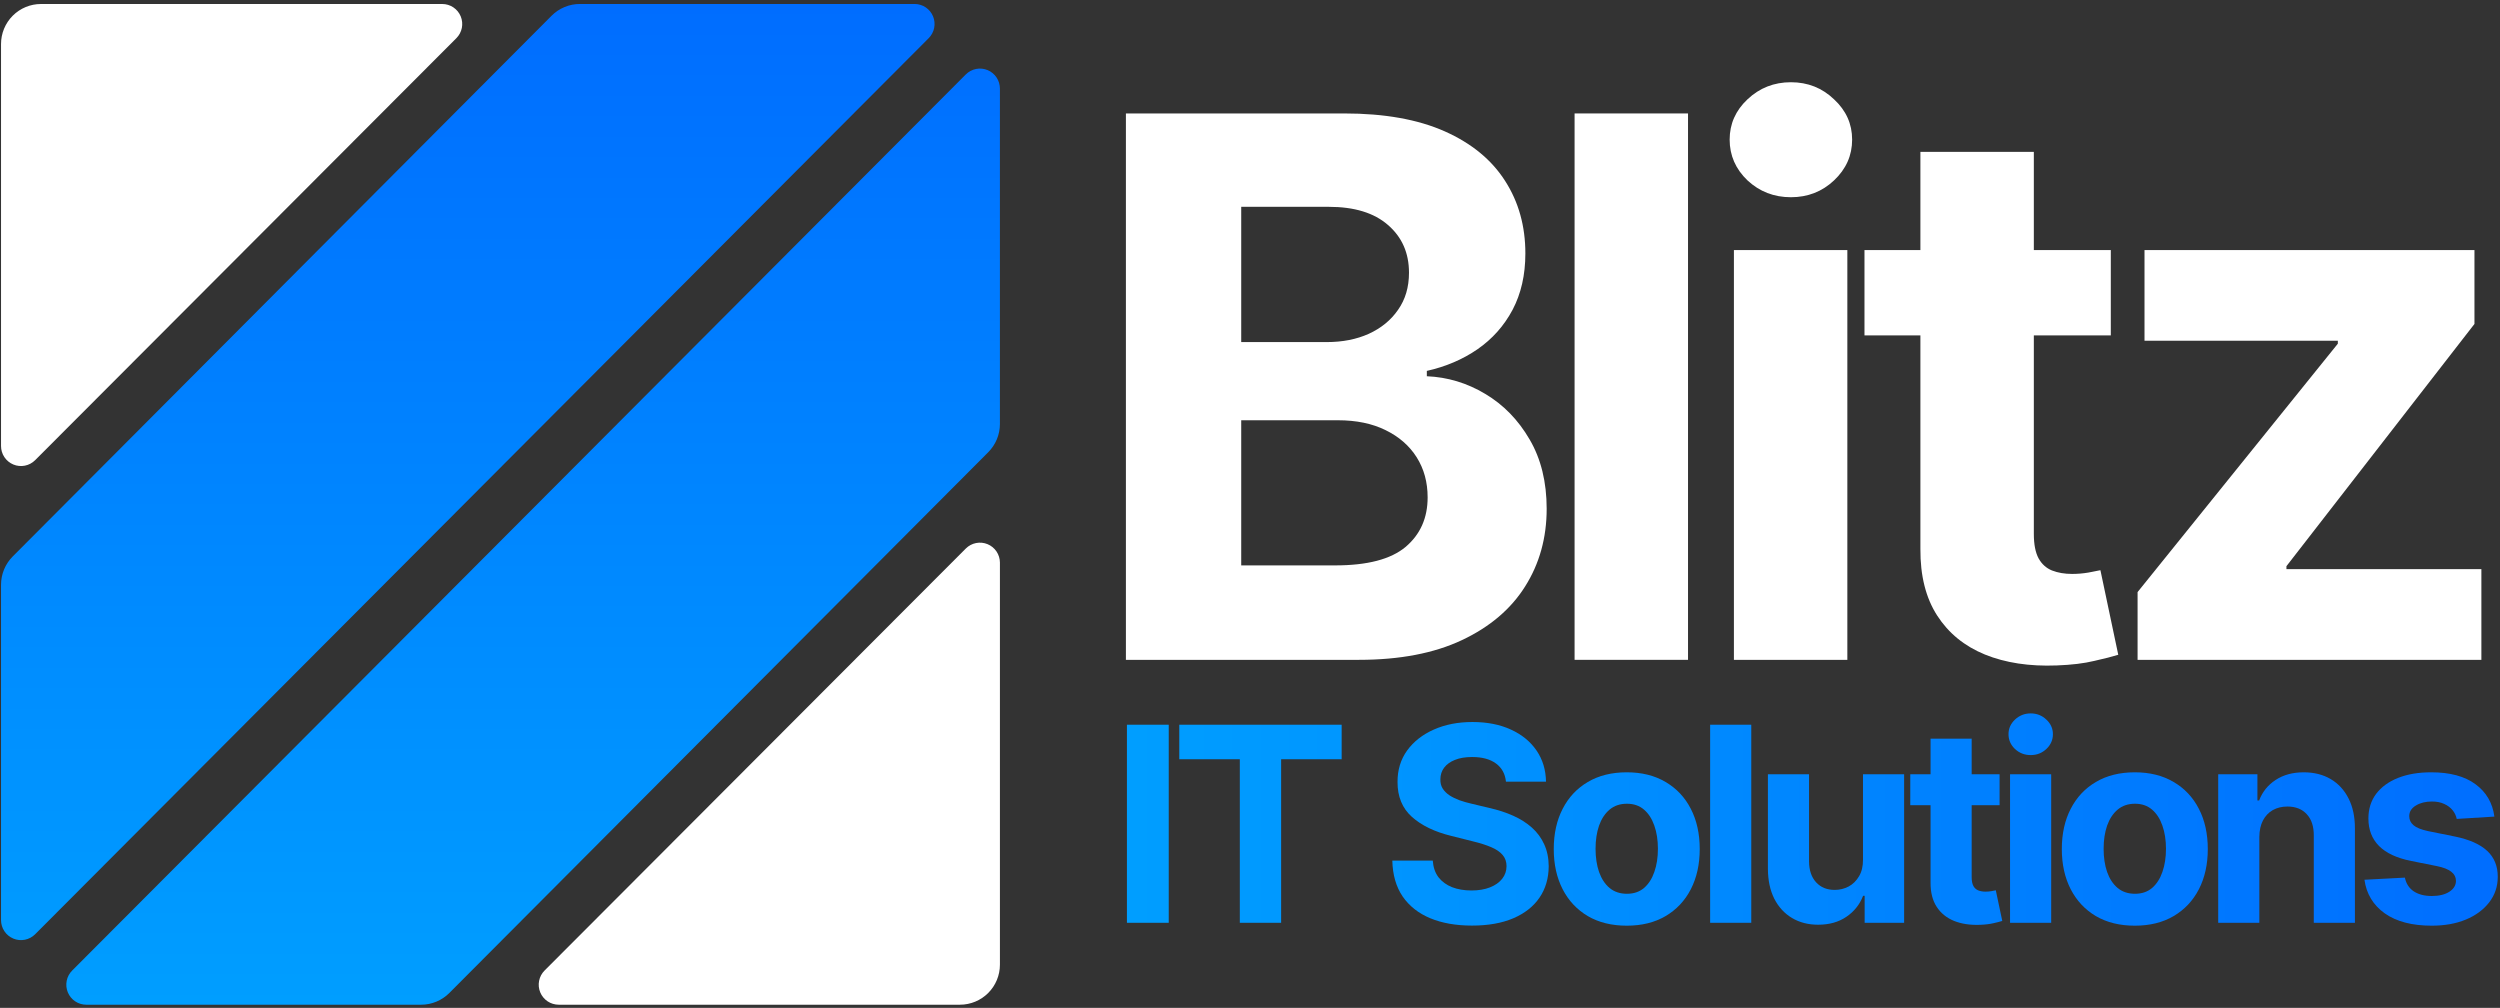
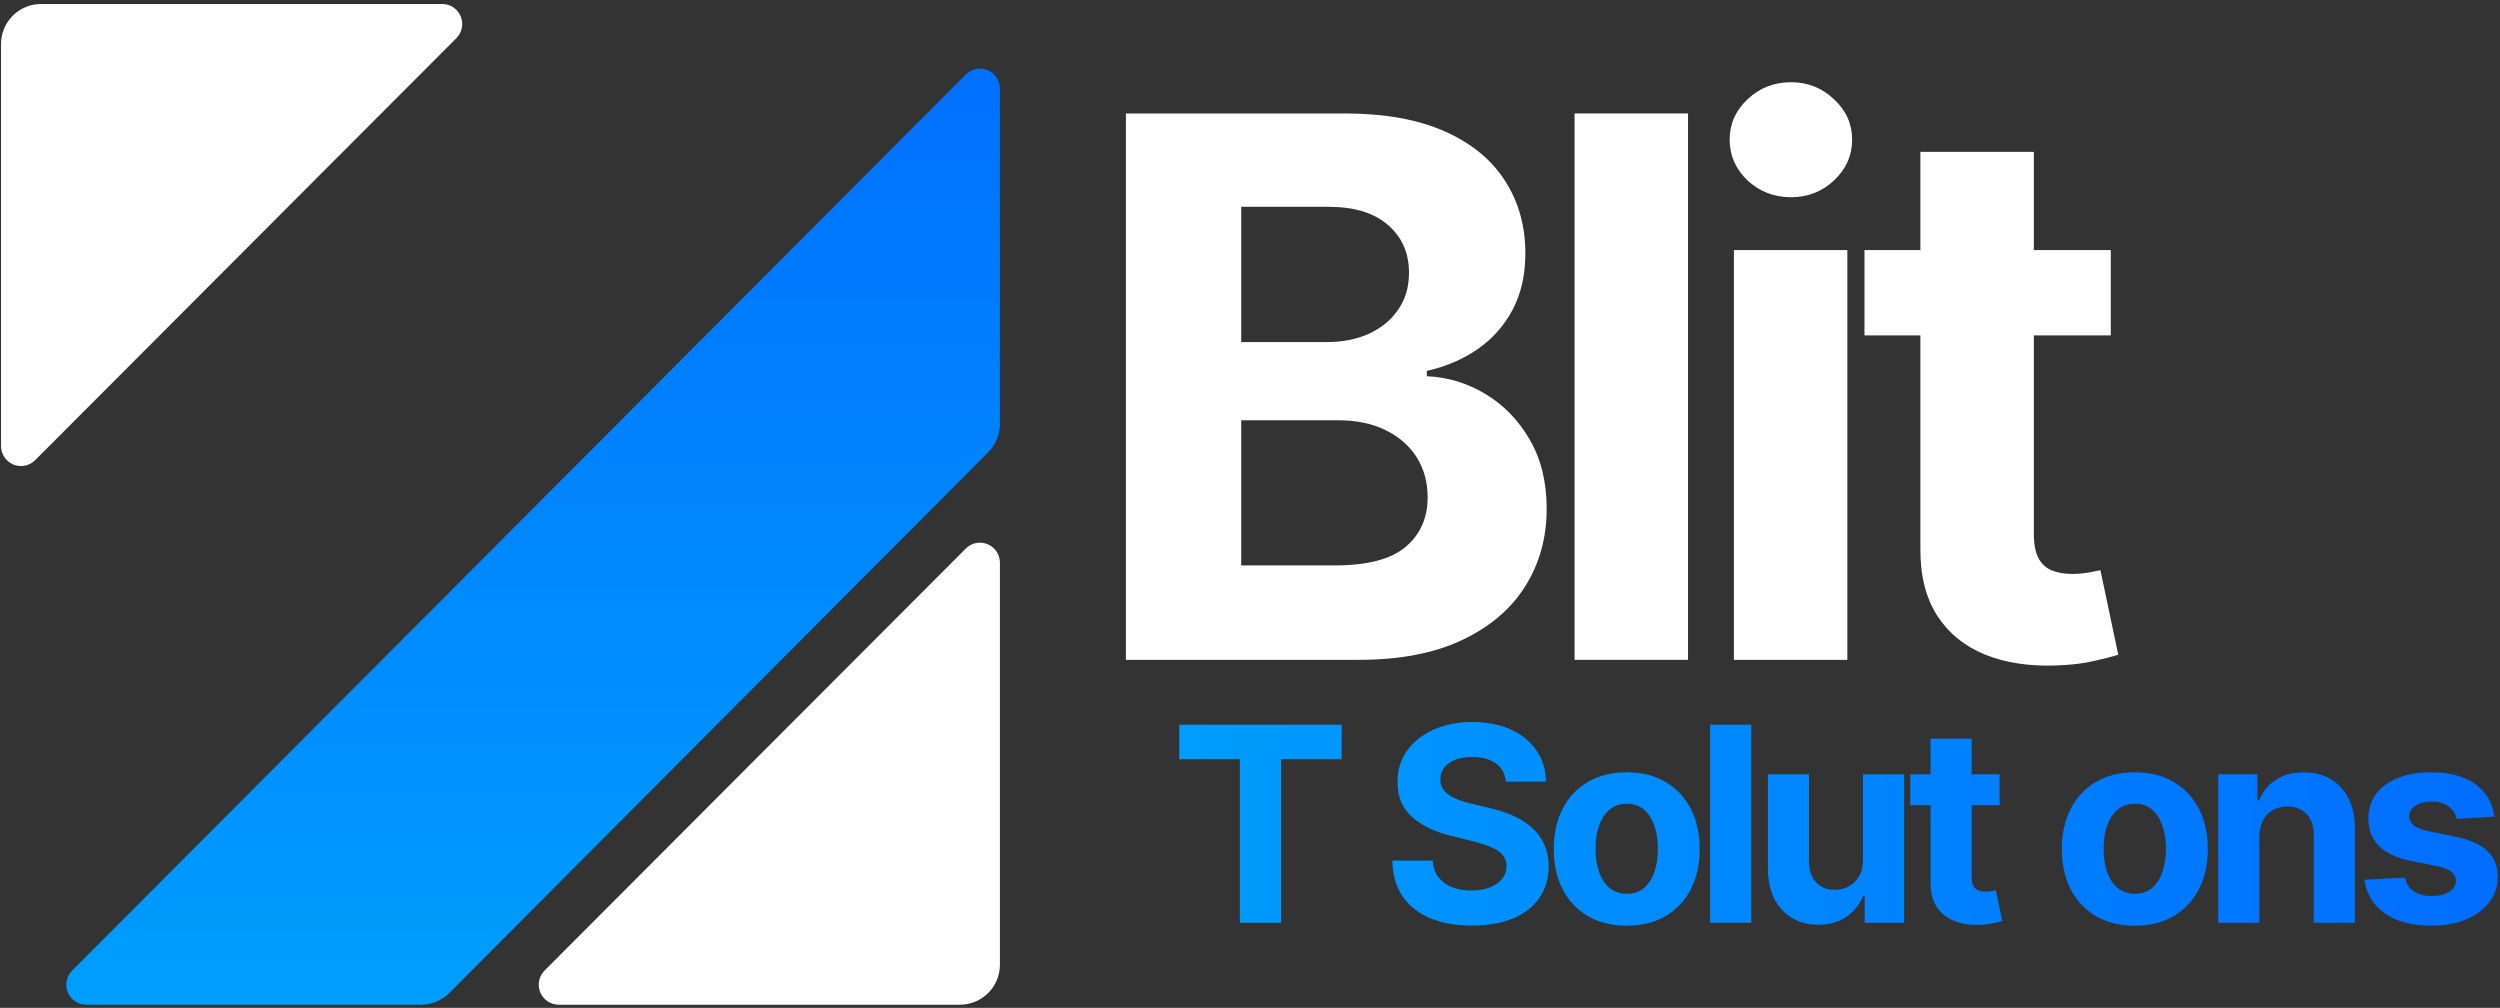
<svg xmlns="http://www.w3.org/2000/svg" width="573" height="231" viewBox="0 0 573 231" fill="none">
  <rect x="0" y="0" width="573" height="231" fill="#333333" stroke="none" />
  <path d="M258.058 151.234V26.002H308.109C317.305 26.002 324.975 27.368 331.12 30.099C337.264 32.831 341.883 36.622 344.975 41.473C348.068 46.283 349.614 51.827 349.614 58.105C349.614 62.997 348.637 67.298 346.684 71.007C344.731 74.677 342.046 77.693 338.627 80.058C335.25 82.381 331.384 84.032 327.03 85.01V86.234C331.791 86.437 336.247 87.782 340.397 90.269C344.589 92.756 347.986 96.242 350.59 100.726C353.195 105.169 354.497 110.469 354.497 116.625C354.497 123.269 352.849 129.201 349.553 134.418C346.298 139.596 341.476 143.693 335.087 146.709C328.698 149.726 320.825 151.234 311.466 151.234H258.058ZM284.487 129.588H306.033C313.399 129.588 318.77 128.181 322.147 125.368C325.525 122.515 327.213 118.724 327.213 113.995C327.213 110.53 326.379 107.472 324.711 104.823C323.042 102.173 320.662 100.094 317.569 98.586C314.518 97.077 310.876 96.323 306.644 96.323H284.487V129.588ZM284.487 78.406H304.08C307.702 78.406 310.916 77.775 313.724 76.511C316.572 75.206 318.811 73.372 320.438 71.007C322.106 68.643 322.941 65.81 322.941 62.508C322.941 57.983 321.333 54.334 318.119 51.562C314.945 48.79 310.428 47.404 304.568 47.404H284.487V78.406Z" fill="white" />
  <path d="M386.894 26.002V151.234H360.893V26.002H386.894Z" fill="white" />
  <path d="M397.412 151.234V57.311H423.412V151.234H397.412ZM410.475 45.203C406.607 45.203 403.291 43.919 400.526 41.35C397.798 38.742 396.436 35.623 396.436 31.995C396.436 28.407 397.798 25.33 400.526 22.762C403.291 20.152 406.607 18.848 410.475 18.848C414.34 18.848 417.636 20.152 420.36 22.762C423.129 25.33 424.51 28.407 424.51 31.995C424.51 35.623 423.129 38.742 420.36 41.35C417.636 43.919 414.34 45.203 410.475 45.203Z" fill="white" />
  <path d="M483.796 57.31V76.878H427.338V57.31H483.796ZM440.156 34.808H466.155V122.372C466.155 124.778 466.521 126.653 467.254 127.998C467.986 129.302 469.005 130.22 470.306 130.75C471.649 131.28 473.198 131.545 474.945 131.545C476.166 131.545 477.387 131.443 478.607 131.239C479.828 130.994 480.767 130.811 481.415 130.689L485.505 150.073C484.204 150.48 482.373 150.949 480.011 151.479C477.654 152.05 474.785 152.396 471.405 152.519C465.14 152.763 459.647 151.928 454.928 150.012C450.247 148.095 446.603 145.12 444.001 141.084C441.396 137.048 440.114 131.952 440.156 125.797V34.808Z" fill="white" />
-   <path d="M489.934 151.234V135.703L535.832 78.773V78.101H491.521V57.31H567.146V74.249L524.051 129.771V130.444H568.733V151.234H489.934Z" fill="white" />
-   <path d="M267.873 166.106V211.502H258.293V166.106H267.873Z" fill="url(#paint0_linear_2701_13)" />
  <path d="M270.292 174.019V166.106H307.508V174.019H293.635V211.502H284.165V174.019H270.292Z" fill="url(#paint1_linear_2701_13)" />
  <path d="M345.163 179.162C344.986 177.374 344.226 175.985 342.884 174.994C341.542 174.004 339.72 173.509 337.419 173.509C335.855 173.509 334.535 173.731 333.458 174.174C332.381 174.603 331.556 175.201 330.98 175.97C330.419 176.738 330.139 177.61 330.139 178.585C330.11 179.398 330.279 180.107 330.648 180.713C331.032 181.319 331.556 181.844 332.219 182.287C332.883 182.716 333.65 183.092 334.52 183.418C335.39 183.728 336.32 183.994 337.308 184.216L341.379 185.191C343.356 185.634 345.17 186.225 346.822 186.964C348.474 187.703 349.905 188.612 351.115 189.691C352.324 190.769 353.261 192.04 353.925 193.503C354.604 194.966 354.95 196.643 354.965 198.535C354.95 201.313 354.242 203.722 352.841 205.761C351.454 207.786 349.448 209.359 346.822 210.483C344.211 211.591 341.062 212.145 337.375 212.145C333.716 212.145 330.53 211.583 327.816 210.461C325.117 209.337 323.007 207.675 321.488 205.473C319.983 203.257 319.194 200.515 319.12 197.249H328.391C328.495 198.772 328.93 200.042 329.697 201.062C330.479 202.067 331.519 202.828 332.816 203.345C334.13 203.847 335.612 204.099 337.264 204.099C338.886 204.099 340.295 203.862 341.49 203.39C342.7 202.916 343.636 202.259 344.3 201.417C344.964 200.574 345.296 199.607 345.296 198.513C345.296 197.493 344.993 196.636 344.388 195.942C343.798 195.247 342.928 194.656 341.777 194.168C340.642 193.681 339.248 193.237 337.596 192.838L332.661 191.597C328.841 190.666 325.825 189.21 323.612 187.23C321.4 185.25 320.3 182.583 320.315 179.228C320.3 176.48 321.031 174.078 322.506 172.024C323.996 169.97 326.039 168.367 328.635 167.214C331.231 166.061 334.181 165.485 337.485 165.485C340.848 165.485 343.784 166.061 346.291 167.214C348.814 168.367 350.776 169.97 352.177 172.024C353.578 174.078 354.301 176.457 354.345 179.162H345.163Z" fill="url(#paint2_linear_2701_13)" />
  <path d="M372.848 212.167C369.412 212.167 366.439 211.436 363.932 209.973C361.439 208.495 359.514 206.441 358.157 203.811C356.8 201.166 356.121 198.099 356.121 194.612C356.121 191.095 356.8 188.021 358.157 185.39C359.514 182.745 361.439 180.691 363.932 179.228C366.439 177.75 369.412 177.012 372.848 177.012C376.285 177.012 379.25 177.75 381.744 179.228C384.25 180.691 386.185 182.745 387.539 185.39C388.897 188.021 389.576 191.095 389.576 194.612C389.576 198.099 388.897 201.166 387.539 203.811C386.185 206.441 384.25 208.495 381.744 209.973C379.25 211.436 376.285 212.167 372.848 212.167ZM372.893 204.853C374.456 204.853 375.762 204.409 376.809 203.523C377.856 202.621 378.645 201.394 379.176 199.843C379.722 198.291 379.995 196.525 379.995 194.545C379.995 192.565 379.722 190.799 379.176 189.247C378.645 187.696 377.856 186.469 376.809 185.568C375.762 184.666 374.456 184.216 372.893 184.216C371.314 184.216 369.987 184.666 368.91 185.568C367.848 186.469 367.044 187.696 366.498 189.247C365.967 190.799 365.701 192.565 365.701 194.545C365.701 196.525 365.967 198.291 366.498 199.843C367.044 201.394 367.848 202.621 368.91 203.523C369.987 204.409 371.314 204.853 372.893 204.853Z" fill="url(#paint3_linear_2701_13)" />
  <path d="M401.391 166.106V211.502H391.964V166.106H401.391Z" fill="url(#paint4_linear_2701_13)" />
  <path d="M426.998 197.005V177.455H436.425V211.502H427.375V205.318H427.021C426.254 207.313 424.976 208.916 423.194 210.128C421.424 211.34 419.261 211.946 416.709 211.946C414.439 211.946 412.44 211.428 410.715 210.394C408.987 209.359 407.636 207.889 406.664 205.983C405.706 204.077 405.218 201.794 405.203 199.133V177.455H414.629V197.449C414.645 199.459 415.183 201.047 416.243 202.215C417.308 203.382 418.731 203.966 420.516 203.966C421.653 203.966 422.713 203.707 423.701 203.19C424.69 202.658 425.487 201.875 426.09 200.84C426.712 199.806 427.013 198.528 426.998 197.005Z" fill="url(#paint5_linear_2701_13)" />
  <path d="M458.303 177.455V184.548H437.836V177.455H458.303ZM442.483 169.298H451.906V201.04C451.906 201.912 452.039 202.591 452.306 203.079C452.569 203.552 452.94 203.884 453.413 204.077C453.897 204.269 454.458 204.365 455.095 204.365C455.538 204.365 455.98 204.328 456.423 204.254C456.865 204.165 457.201 204.099 457.437 204.054L458.921 211.081C458.448 211.229 457.785 211.399 456.93 211.591C456.075 211.798 455.034 211.924 453.809 211.968C451.539 212.057 449.548 211.753 447.835 211.059C446.141 210.365 444.821 209.286 443.875 207.823C442.933 206.36 442.467 204.512 442.483 202.281V169.298Z" fill="url(#paint6_linear_2701_13)" />
-   <path d="M460.704 211.502V177.455H470.131V211.502H460.704ZM465.438 173.066C464.038 173.066 462.836 172.6 461.833 171.669C460.845 170.724 460.349 169.593 460.349 168.278C460.349 166.977 460.845 165.862 461.833 164.931C462.836 163.985 464.038 163.512 465.438 163.512C466.838 163.512 468.036 163.985 469.024 164.931C470.028 165.862 470.527 166.977 470.527 168.278C470.527 169.593 470.028 170.724 469.024 171.669C468.036 172.6 466.838 173.066 465.438 173.066Z" fill="url(#paint7_linear_2701_13)" />
  <path d="M489.297 212.167C485.859 212.167 482.887 211.436 480.381 209.973C477.886 208.495 475.963 206.441 474.605 203.811C473.247 201.166 472.568 198.099 472.568 194.612C472.568 191.095 473.247 188.021 474.605 185.39C475.963 182.745 477.886 180.691 480.381 179.228C482.887 177.75 485.859 177.012 489.297 177.012C492.734 177.012 495.698 177.75 498.189 179.228C500.7 180.691 502.63 182.745 503.988 185.39C505.346 188.021 506.025 191.095 506.025 194.612C506.025 198.099 505.346 201.166 503.988 203.811C502.63 206.441 500.7 208.495 498.189 209.973C495.698 211.436 492.734 212.167 489.297 212.167ZM489.342 204.853C490.903 204.853 492.211 204.409 493.257 203.523C494.306 202.621 495.092 201.394 495.626 199.843C496.171 198.291 496.442 196.525 496.442 194.545C496.442 192.565 496.171 190.799 495.626 189.247C495.092 187.696 494.306 186.469 493.257 185.568C492.211 184.666 490.903 184.216 489.342 184.216C487.763 184.216 486.435 184.666 485.36 185.568C484.295 186.469 483.494 187.696 482.945 189.247C482.414 190.799 482.151 192.565 482.151 194.545C482.151 196.525 482.414 198.291 482.945 199.843C483.494 201.394 484.295 202.621 485.36 203.523C486.435 204.409 487.763 204.853 489.342 204.853Z" fill="url(#paint8_linear_2701_13)" />
  <path d="M517.841 191.819V211.502H508.414V177.455H517.398V183.462H517.795C518.547 181.482 519.809 179.915 521.58 178.763C523.35 177.595 525.498 177.012 528.019 177.012C530.377 177.012 532.437 177.529 534.192 178.563C535.947 179.597 537.313 181.075 538.285 182.996C539.258 184.903 539.747 187.178 539.747 189.824V211.502H530.32V191.508C530.335 189.424 529.805 187.799 528.725 186.632C527.649 185.45 526.165 184.858 524.281 184.858C523.01 184.858 521.889 185.132 520.916 185.679C519.958 186.225 519.207 187.023 518.657 188.073C518.127 189.107 517.856 190.356 517.841 191.819Z" fill="url(#paint9_linear_2701_13)" />
  <path d="M571.712 187.164L563.083 187.696C562.934 186.957 562.617 186.292 562.133 185.701C561.645 185.095 561.004 184.615 560.206 184.26C559.424 183.89 558.49 183.706 557.398 183.706C555.937 183.706 554.705 184.016 553.702 184.637C552.698 185.242 552.199 186.055 552.199 187.075C552.199 187.888 552.523 188.575 553.171 189.136C553.82 189.698 554.934 190.149 556.513 190.489L562.663 191.73C565.967 192.41 568.431 193.503 570.053 195.011C571.674 196.518 572.487 198.498 572.487 200.951C572.487 203.182 571.831 205.141 570.518 206.825C569.221 208.51 567.436 209.825 565.162 210.771C562.907 211.702 560.302 212.167 557.353 212.167C552.855 212.167 549.269 211.229 546.598 209.352C543.943 207.461 542.386 204.889 541.932 201.638L551.203 201.151C551.481 202.525 552.16 203.574 553.236 204.298C554.312 205.008 555.693 205.362 557.376 205.362C559.027 205.362 560.355 205.044 561.358 204.409C562.377 203.759 562.892 202.924 562.907 201.904C562.892 201.047 562.53 200.345 561.824 199.798C561.114 199.237 560.023 198.809 558.547 198.513L552.66 197.338C549.341 196.673 546.873 195.521 545.251 193.88C543.641 192.24 542.837 190.149 542.837 187.607C542.837 185.42 543.428 183.536 544.607 181.954C545.805 180.373 547.476 179.154 549.631 178.297C551.798 177.44 554.335 177.012 557.242 177.012C561.534 177.012 564.914 177.92 567.375 179.738C569.854 181.555 571.3 184.031 571.712 187.164Z" fill="url(#paint10_linear_2701_13)" />
  <path d="M8.052 105.473L104.603 8.747C105.243 8.105 105.679 7.288 105.856 6.398C106.032 5.508 105.941 4.586 105.595 3.748C105.249 2.91 104.662 2.193 103.909 1.689C103.156 1.185 102.271 0.916 101.365 0.916H9.393C6.965 0.916 4.635 1.883 2.918 3.603C1.2 5.324 0.236 7.657 0.236 10.091V102.23C0.236 103.137 0.504 104.024 1.008 104.778C1.511 105.532 2.226 106.12 3.062 106.467C3.899 106.815 4.819 106.905 5.708 106.728C6.596 106.551 7.412 106.115 8.052 105.473Z" fill="white" />
  <path d="M124.814 222.447L221.365 125.721C222.004 125.08 222.819 124.644 223.705 124.466C224.592 124.288 225.511 124.378 226.347 124.723C227.183 125.068 227.898 125.653 228.402 126.404C228.907 127.156 229.178 128.04 229.182 128.946V221.103C229.182 223.536 228.217 225.87 226.499 227.591C224.782 229.311 222.453 230.278 220.024 230.278H128.052C127.147 230.277 126.261 230.008 125.508 229.504C124.756 229 124.169 228.284 123.822 227.446C123.476 226.608 123.385 225.685 123.562 224.796C123.738 223.906 124.174 223.089 124.814 222.447Z" fill="white" />
-   <path d="M2.919 127.537L126.428 3.602C127.278 2.749 128.288 2.072 129.4 1.611C130.511 1.149 131.703 0.911 132.906 0.911H209.643C210.546 0.915 211.429 1.186 212.179 1.692C212.93 2.197 213.513 2.914 213.858 3.751C214.202 4.589 214.291 5.509 214.114 6.397C213.937 7.285 213.501 8.101 212.862 8.742L8.056 214.129C7.415 214.772 6.599 215.21 5.71 215.387C4.822 215.565 3.9 215.474 3.063 215.127C2.226 214.78 1.51 214.191 1.007 213.436C0.503 212.681 0.235 211.794 0.236 210.886V134.02C0.238 131.589 1.203 129.257 2.919 127.537Z" fill="url(#paint11_linear_2701_13)" />
  <path d="M226.498 103.655L102.989 227.59C102.139 228.443 101.129 229.12 100.017 229.582C98.906 230.044 97.714 230.281 96.511 230.281H19.775C18.869 230.281 17.984 230.012 17.231 229.508C16.478 229.004 15.891 228.287 15.545 227.449C15.198 226.611 15.108 225.689 15.284 224.799C15.461 223.909 15.897 223.092 16.537 222.45L221.361 17.063C222.002 16.421 222.818 15.983 223.707 15.805C224.595 15.627 225.517 15.718 226.354 16.065C227.192 16.413 227.907 17.001 228.41 17.756C228.914 18.511 229.182 19.399 229.181 20.307V97.172C229.18 99.604 228.214 101.935 226.498 103.655Z" fill="url(#paint12_linear_2701_13)" />
  <defs>
    <linearGradient id="paint0_linear_2701_13" x1="259.656" y1="188.187" x2="578.209" y2="188.187" gradientUnits="userSpaceOnUse">
      <stop stop-color="#009EFF" />
      <stop offset="1" stop-color="#006DFF" />
    </linearGradient>
    <linearGradient id="paint1_linear_2701_13" x1="259.656" y1="188.187" x2="578.209" y2="188.187" gradientUnits="userSpaceOnUse">
      <stop stop-color="#009EFF" />
      <stop offset="1" stop-color="#006DFF" />
    </linearGradient>
    <linearGradient id="paint2_linear_2701_13" x1="259.657" y1="188.187" x2="578.21" y2="188.187" gradientUnits="userSpaceOnUse">
      <stop stop-color="#009EFF" />
      <stop offset="1" stop-color="#006DFF" />
    </linearGradient>
    <linearGradient id="paint3_linear_2701_13" x1="259.656" y1="188.187" x2="578.209" y2="188.187" gradientUnits="userSpaceOnUse">
      <stop stop-color="#009EFF" />
      <stop offset="1" stop-color="#006DFF" />
    </linearGradient>
    <linearGradient id="paint4_linear_2701_13" x1="259.656" y1="188.187" x2="578.209" y2="188.187" gradientUnits="userSpaceOnUse">
      <stop stop-color="#009EFF" />
      <stop offset="1" stop-color="#006DFF" />
    </linearGradient>
    <linearGradient id="paint5_linear_2701_13" x1="259.656" y1="188.187" x2="578.209" y2="188.187" gradientUnits="userSpaceOnUse">
      <stop stop-color="#009EFF" />
      <stop offset="1" stop-color="#006DFF" />
    </linearGradient>
    <linearGradient id="paint6_linear_2701_13" x1="259.656" y1="188.187" x2="578.209" y2="188.187" gradientUnits="userSpaceOnUse">
      <stop stop-color="#009EFF" />
      <stop offset="1" stop-color="#006DFF" />
    </linearGradient>
    <linearGradient id="paint7_linear_2701_13" x1="259.657" y1="188.187" x2="578.21" y2="188.187" gradientUnits="userSpaceOnUse">
      <stop stop-color="#009EFF" />
      <stop offset="1" stop-color="#006DFF" />
    </linearGradient>
    <linearGradient id="paint8_linear_2701_13" x1="259.656" y1="188.187" x2="578.209" y2="188.187" gradientUnits="userSpaceOnUse">
      <stop stop-color="#009EFF" />
      <stop offset="1" stop-color="#006DFF" />
    </linearGradient>
    <linearGradient id="paint9_linear_2701_13" x1="259.656" y1="188.187" x2="578.21" y2="188.187" gradientUnits="userSpaceOnUse">
      <stop stop-color="#009EFF" />
      <stop offset="1" stop-color="#006DFF" />
    </linearGradient>
    <linearGradient id="paint10_linear_2701_13" x1="259.656" y1="188.187" x2="578.209" y2="188.187" gradientUnits="userSpaceOnUse">
      <stop stop-color="#009EFF" />
      <stop offset="1" stop-color="#006DFF" />
    </linearGradient>
    <linearGradient id="paint11_linear_2701_13" x1="114.709" y1="0.911" x2="114.709" y2="230.281" gradientUnits="userSpaceOnUse">
      <stop stop-color="#006DFF" />
      <stop offset="1" stop-color="#009EFF" />
    </linearGradient>
    <linearGradient id="paint12_linear_2701_13" x1="114.709" y1="0.911" x2="114.709" y2="230.281" gradientUnits="userSpaceOnUse">
      <stop stop-color="#006DFF" />
      <stop offset="1" stop-color="#009EFF" />
    </linearGradient>
  </defs>
</svg>